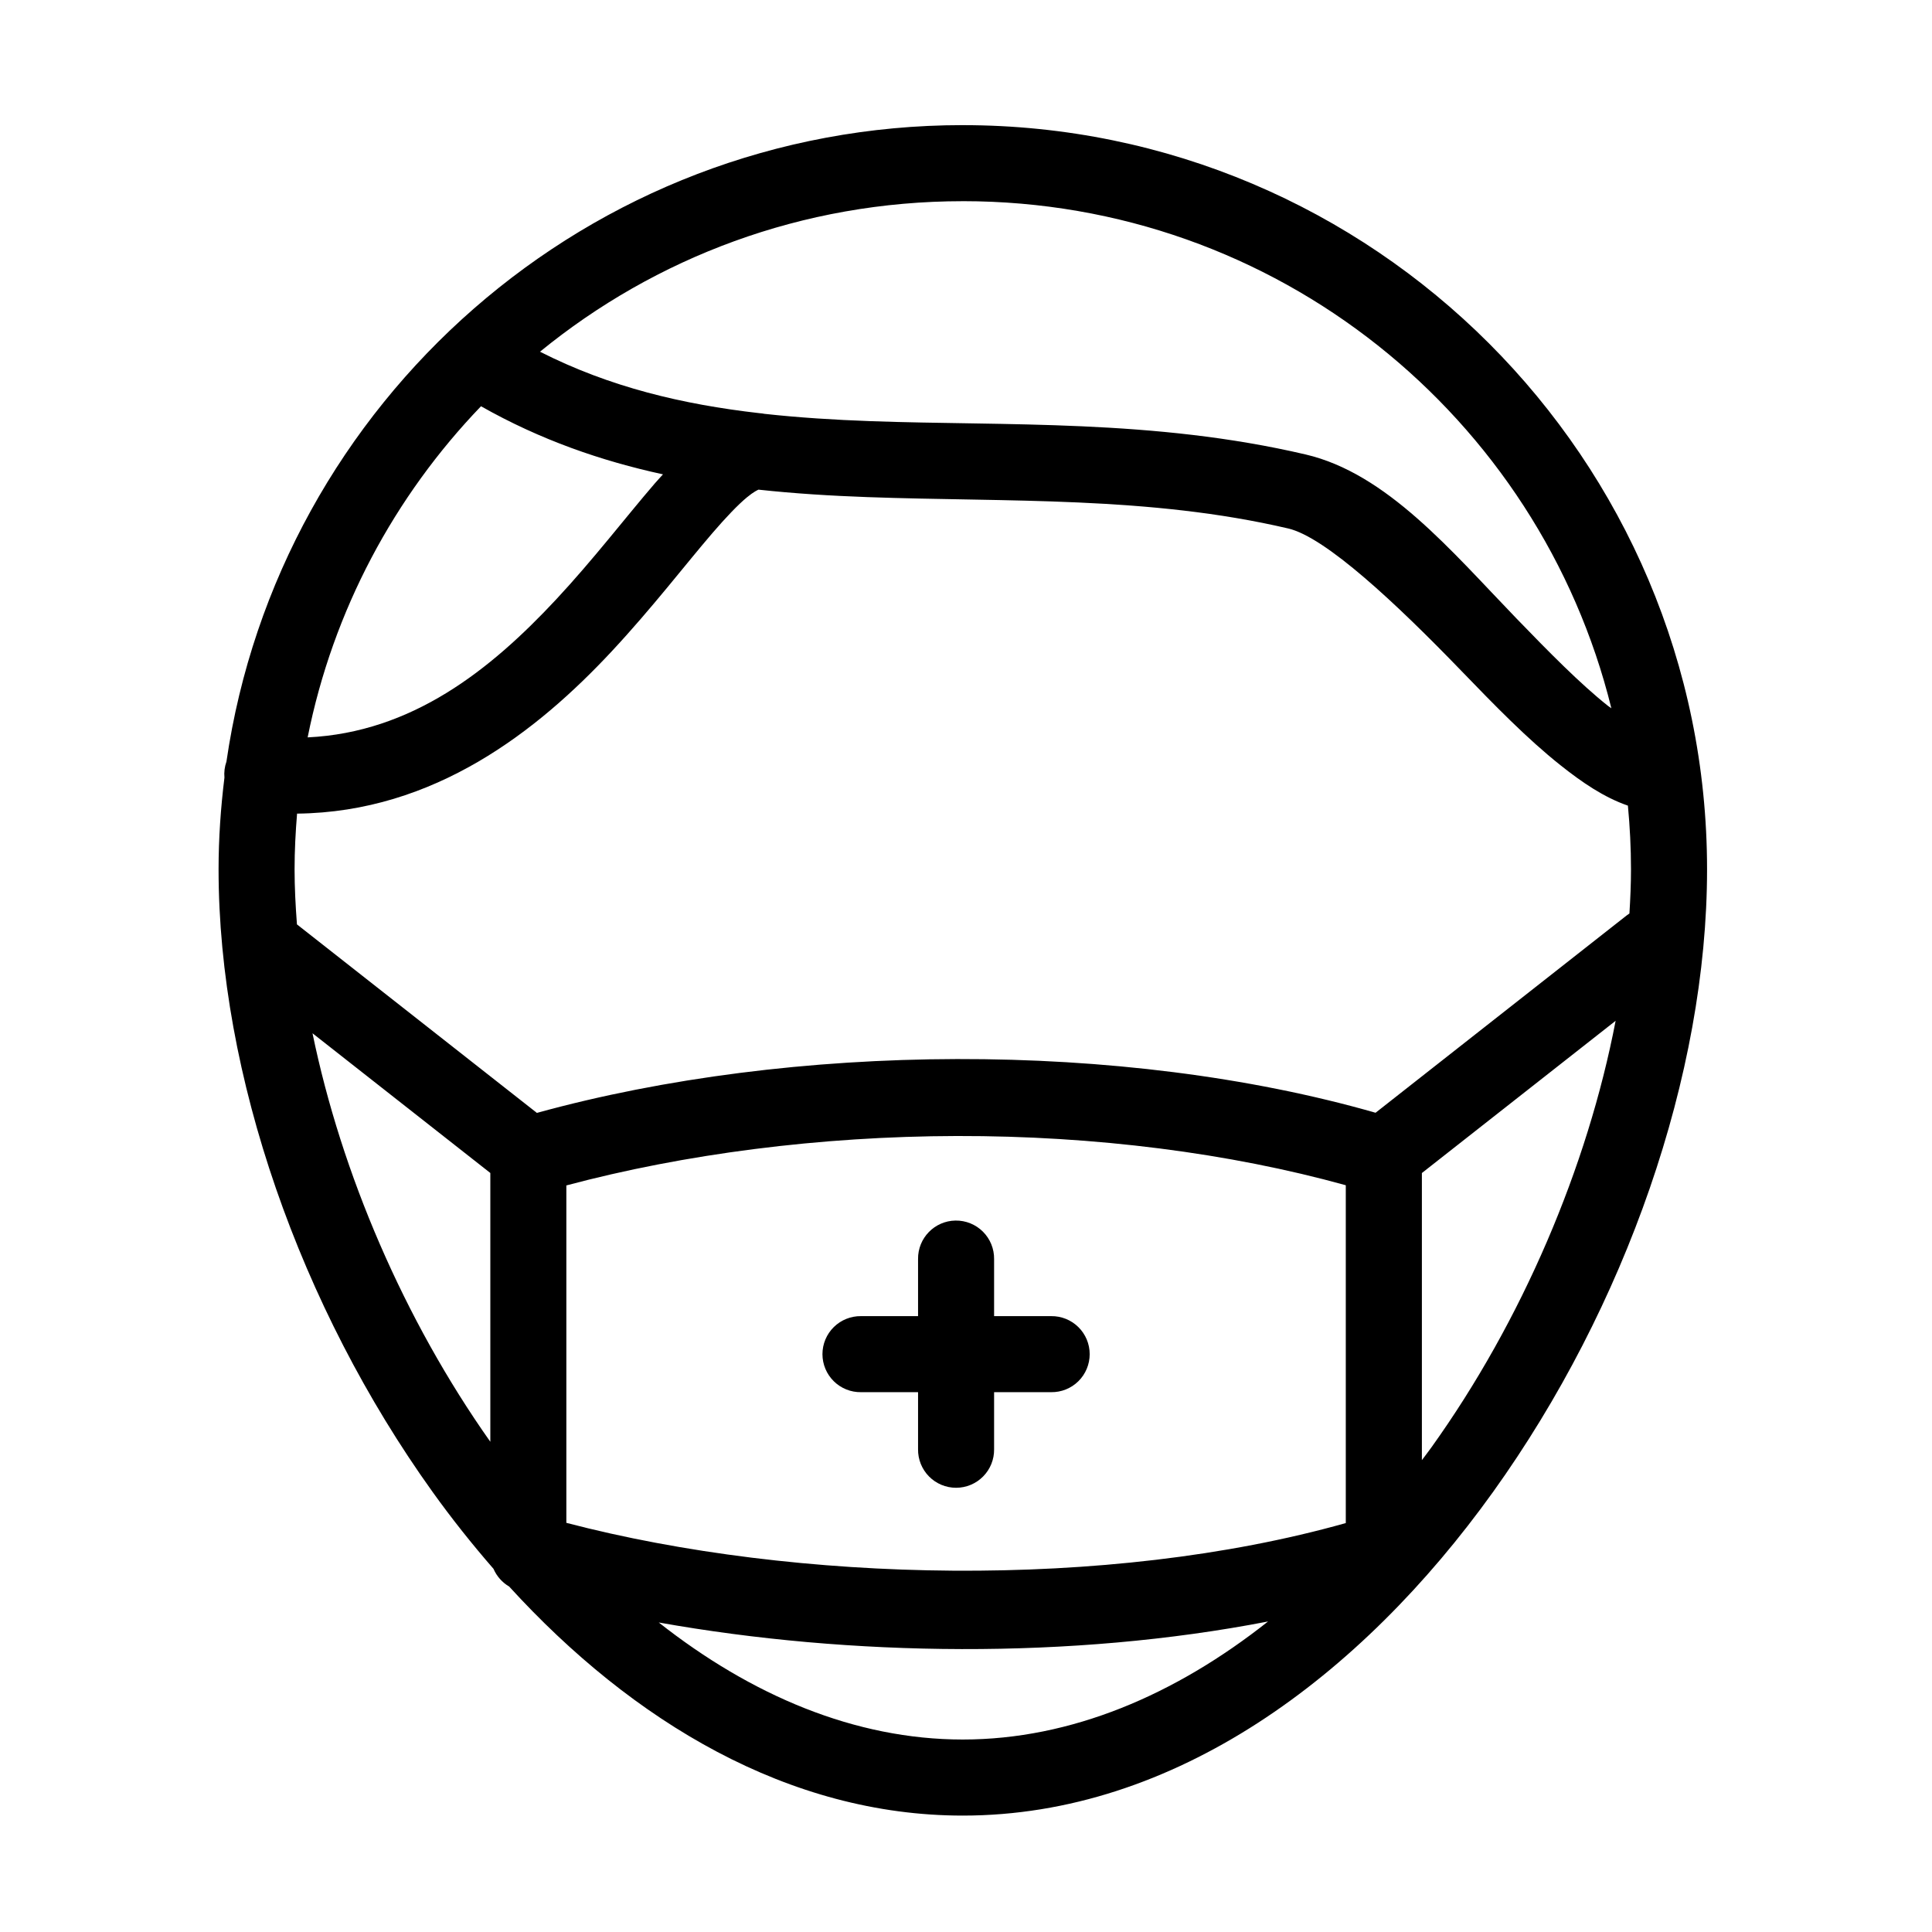
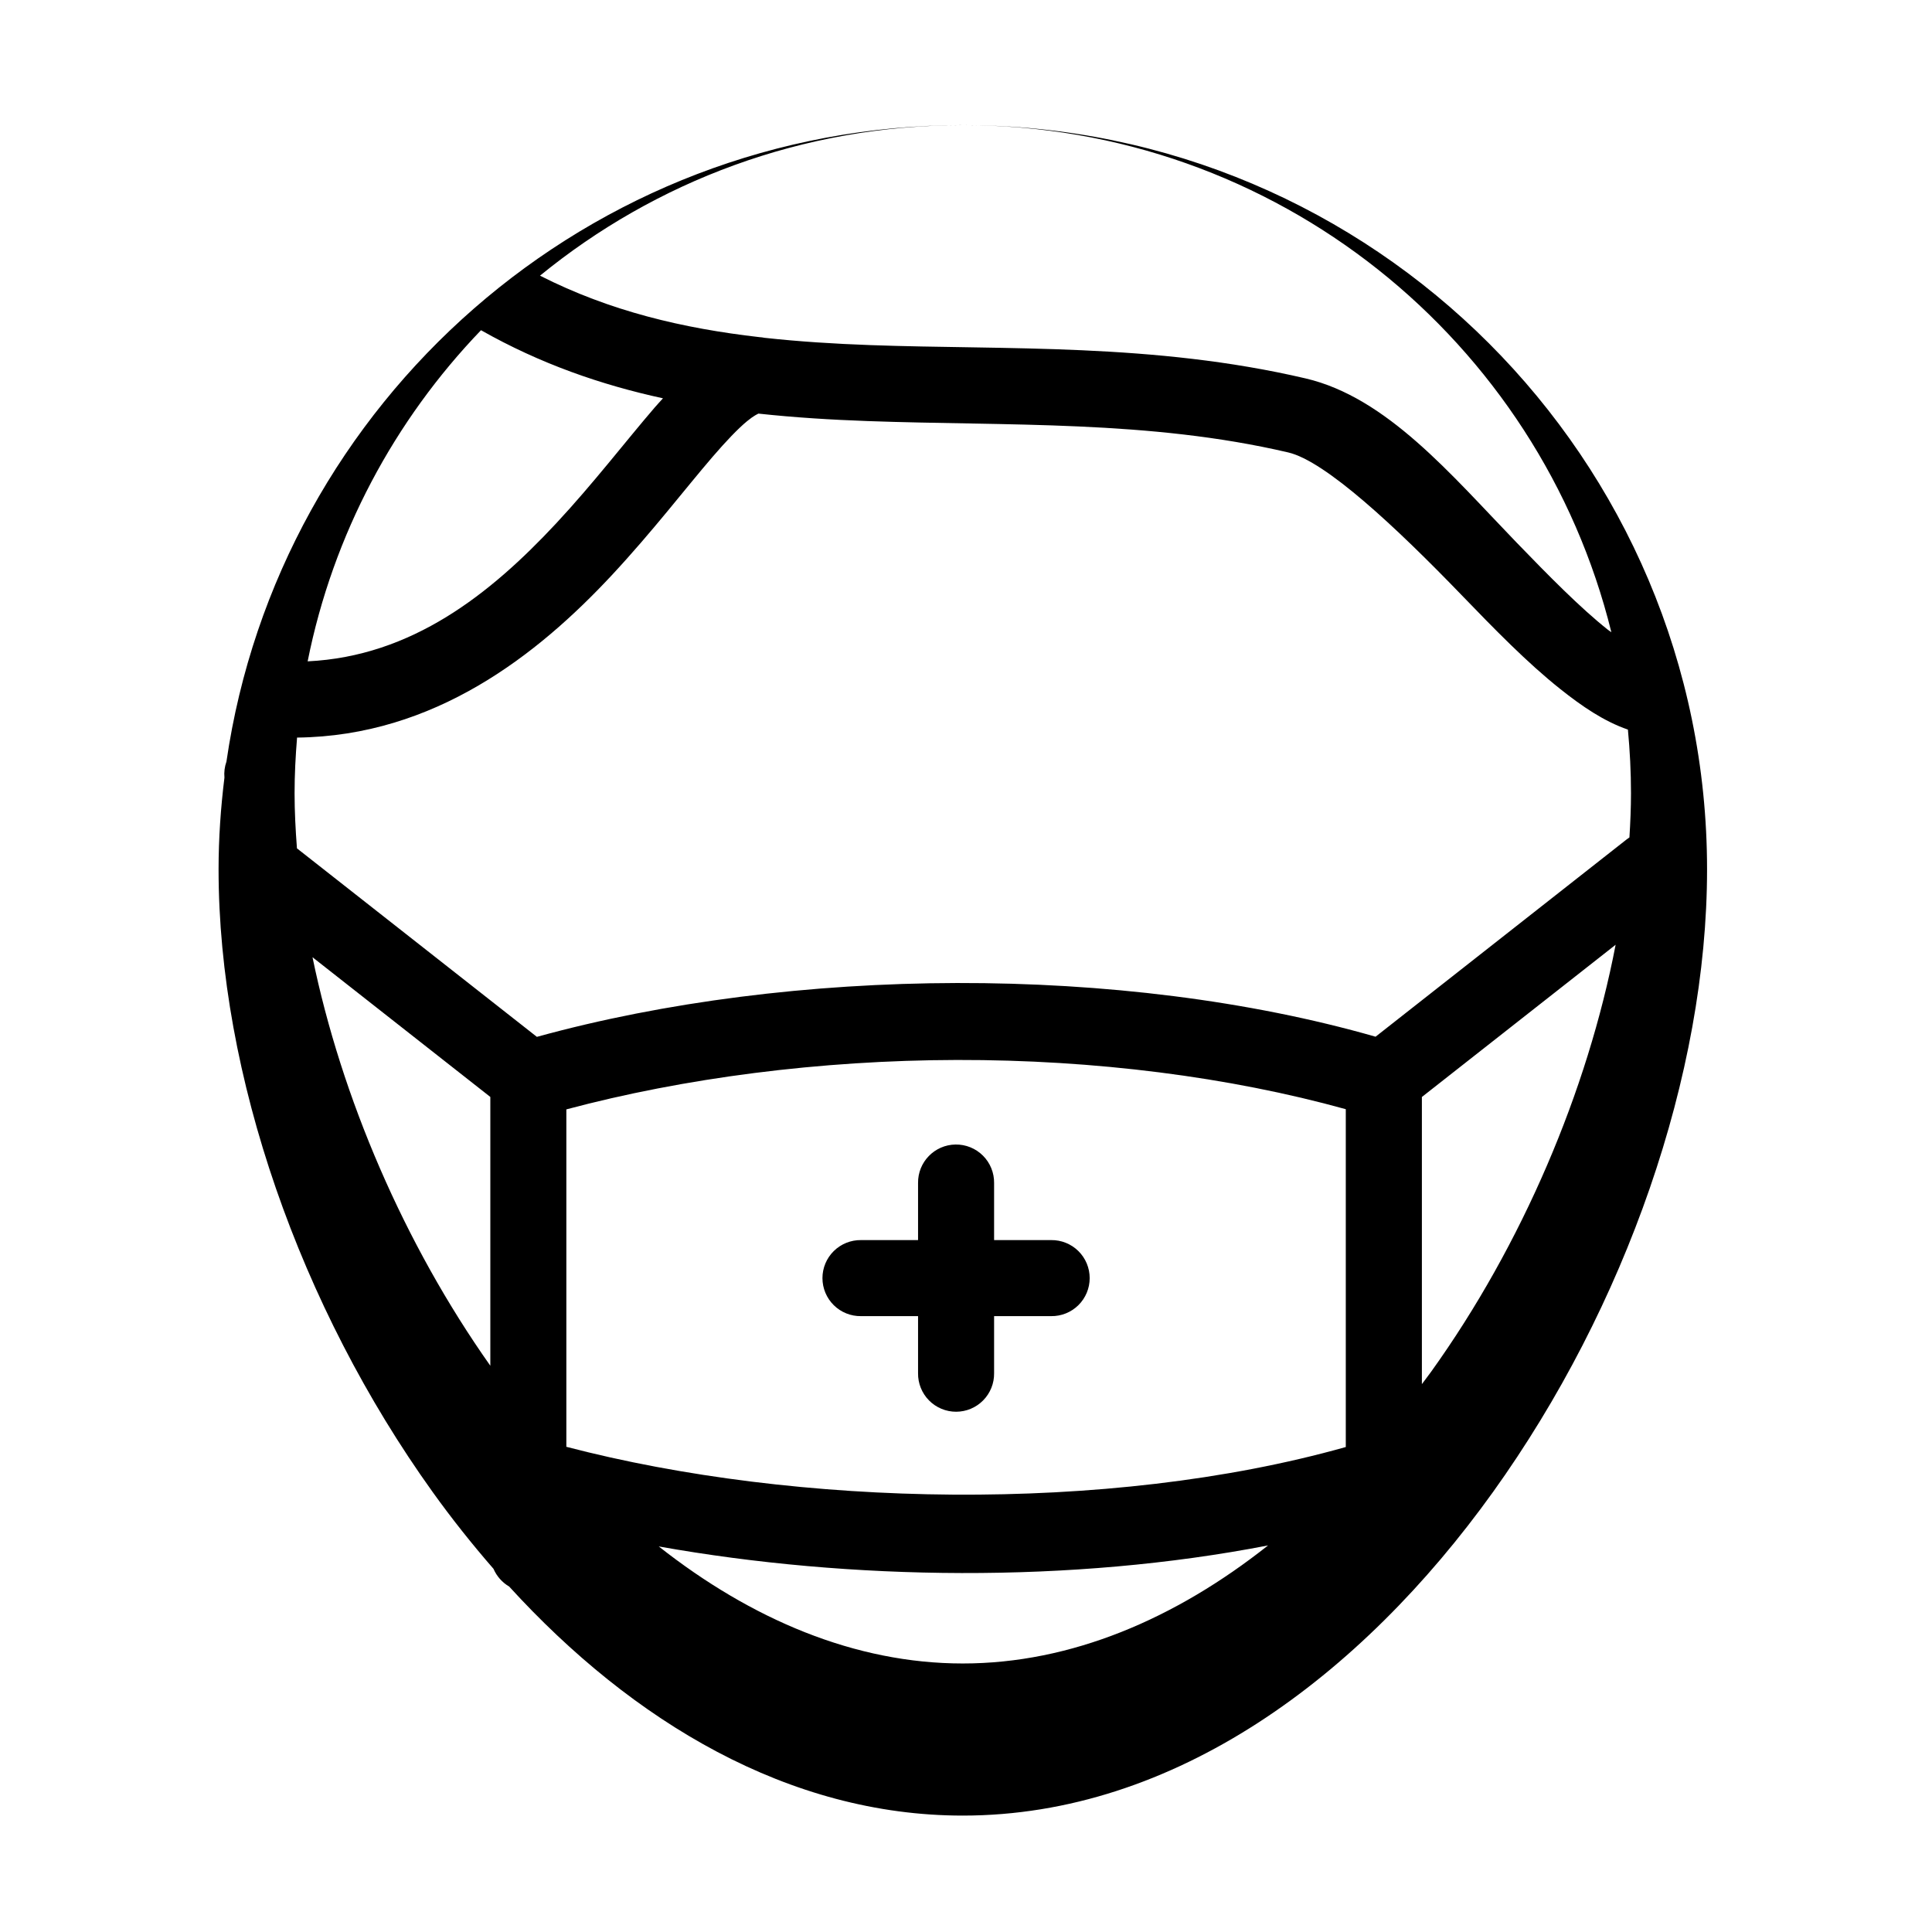
<svg xmlns="http://www.w3.org/2000/svg" fill="#000000" width="800px" height="800px" version="1.1" viewBox="144 144 512 512">
-   <path d="m399.15 177.16c-99.109 0-181.28 73.363-195.14 168.67-0.48 1.363-0.664 2.812-0.531 4.25-0.984 7.977-1.555 16.078-1.555 24.316 0 54.406 21.625 116.03 56.707 164.97 5.082 7.09 10.492 13.883 16.148 20.387 0.852 1.969 2.309 3.617 4.16 4.703 32.766 35.898 74.18 60.695 120.21 60.695 56.145 0 105.45-36.844 140.54-85.785 35.082-48.941 56.699-110.56 56.699-164.97 0-108.81-88.422-197.23-197.23-197.23zm0 20.152c83.188 0 152.82 57.148 171.88 134.39-0.328-0.25-0.621-0.414-0.953-0.68-7.297-5.797-15.648-14.27-24.277-23.203-17.254-17.867-34.266-38.348-55.812-43.383-40.375-9.438-79.23-7.519-115.36-8.828-9.543-0.344-18.855-0.93-27.984-1.93l0.004 0.004c-0.469-0.098-0.941-0.16-1.418-0.188-20.25-2.32-39.562-6.859-58.125-16.285 30.508-24.938 69.5-39.891 112.05-39.891zm-127.68 54.348c15.758 8.93 31.906 14.5 48.227 18.047-0.719 0.812-1.426 1.543-2.156 2.391-7.781 9.039-16.27 20.148-26.145 30.742-17.484 18.758-38.219 35.242-65.867 36.574 6.738-33.715 23.039-63.93 45.941-87.754zm73.527 22.102c9.629 1.043 19.277 1.629 28.898 1.977 37.293 1.348 74.562-0.324 111.51 8.316 9.859 2.305 28.523 19.762 45.902 37.766 8.691 9 17.391 17.949 26.234 24.973 5.684 4.516 11.496 8.508 17.871 10.707 0.523 5.562 0.816 11.195 0.816 16.895 0 3.832-0.168 7.742-0.414 11.68-0.266 0.172-0.52 0.355-0.766 0.551l-66.508 52.262c-33.543-9.613-72.18-14.312-110.93-14.23-38.781 0.086-77.562 4.961-111.33 14.27l-63.586-49.957c-0.375-4.93-0.629-9.809-0.629-14.574 0-4.984 0.258-9.902 0.66-14.781 36.48-0.406 63.766-21.965 83.414-43.039 10.719-11.5 19.531-23.031 26.676-31.332 3.57-4.148 6.746-7.481 9.141-9.457 1.836-1.516 2.789-1.895 3.039-2.027zm227.16 140.76c-7.445 38.73-24.766 79.496-48.855 113.1-0.812 1.133-1.664 2.219-2.488 3.336v-76.094zm-345.34 3.305 47.125 37.027v71.234c-22.852-32.352-39.465-71.102-47.125-108.26zm170.84 27.227c36.395-0.074 72.207 4.504 102.99 13.047v89.527c-63.215 17.809-145.64 15.855-206.56-0.059v-89.418c31.176-8.32 67.184-13.02 103.57-13.098zm-0.434 22.406c-5.562 0.082-10.008 4.656-9.93 10.215v15.113h-15.113c-2.699-0.035-5.297 1.008-7.219 2.902s-3.004 4.477-3.004 7.176c0 2.695 1.082 5.281 3.004 7.176 1.922 1.895 4.519 2.938 7.219 2.898h15.113v15.117c-0.039 2.695 1.008 5.297 2.898 7.215 1.895 1.922 4.481 3.004 7.176 3.004 2.699 0 5.285-1.082 7.176-3.004 1.895-1.918 2.941-4.519 2.902-7.215v-15.113h15.113v-0.004c2.699 0.039 5.297-1.004 7.219-2.898 1.922-1.895 3-4.481 3-7.176 0-2.699-1.078-5.281-3-7.176-1.922-1.895-4.519-2.938-7.219-2.902h-15.113v-15.113c0.035-2.723-1.027-5.344-2.953-7.266-1.926-1.926-4.551-2.988-7.269-2.949zm82.82 106.25c-24.586 19.465-52.191 31.281-80.906 31.281-28.582 0-56.059-11.715-80.559-31.016 50.824 9.062 109.41 9.824 161.46-0.266z" />
+   <path d="m399.15 177.16c-99.109 0-181.28 73.363-195.14 168.67-0.48 1.363-0.664 2.812-0.531 4.25-0.984 7.977-1.555 16.078-1.555 24.316 0 54.406 21.625 116.03 56.707 164.97 5.082 7.09 10.492 13.883 16.148 20.387 0.852 1.969 2.309 3.617 4.16 4.703 32.766 35.898 74.18 60.695 120.21 60.695 56.145 0 105.45-36.844 140.54-85.785 35.082-48.941 56.699-110.56 56.699-164.97 0-108.81-88.422-197.23-197.23-197.23zc83.188 0 152.82 57.148 171.88 134.39-0.328-0.25-0.621-0.414-0.953-0.68-7.297-5.797-15.648-14.27-24.277-23.203-17.254-17.867-34.266-38.348-55.812-43.383-40.375-9.438-79.23-7.519-115.36-8.828-9.543-0.344-18.855-0.93-27.984-1.93l0.004 0.004c-0.469-0.098-0.941-0.16-1.418-0.188-20.25-2.32-39.562-6.859-58.125-16.285 30.508-24.938 69.5-39.891 112.05-39.891zm-127.68 54.348c15.758 8.93 31.906 14.5 48.227 18.047-0.719 0.812-1.426 1.543-2.156 2.391-7.781 9.039-16.27 20.148-26.145 30.742-17.484 18.758-38.219 35.242-65.867 36.574 6.738-33.715 23.039-63.93 45.941-87.754zm73.527 22.102c9.629 1.043 19.277 1.629 28.898 1.977 37.293 1.348 74.562-0.324 111.51 8.316 9.859 2.305 28.523 19.762 45.902 37.766 8.691 9 17.391 17.949 26.234 24.973 5.684 4.516 11.496 8.508 17.871 10.707 0.523 5.562 0.816 11.195 0.816 16.895 0 3.832-0.168 7.742-0.414 11.68-0.266 0.172-0.52 0.355-0.766 0.551l-66.508 52.262c-33.543-9.613-72.18-14.312-110.93-14.23-38.781 0.086-77.562 4.961-111.33 14.27l-63.586-49.957c-0.375-4.93-0.629-9.809-0.629-14.574 0-4.984 0.258-9.902 0.66-14.781 36.48-0.406 63.766-21.965 83.414-43.039 10.719-11.5 19.531-23.031 26.676-31.332 3.57-4.148 6.746-7.481 9.141-9.457 1.836-1.516 2.789-1.895 3.039-2.027zm227.16 140.76c-7.445 38.73-24.766 79.496-48.855 113.1-0.812 1.133-1.664 2.219-2.488 3.336v-76.094zm-345.34 3.305 47.125 37.027v71.234c-22.852-32.352-39.465-71.102-47.125-108.26zm170.84 27.227c36.395-0.074 72.207 4.504 102.99 13.047v89.527c-63.215 17.809-145.64 15.855-206.56-0.059v-89.418c31.176-8.32 67.184-13.02 103.57-13.098zm-0.434 22.406c-5.562 0.082-10.008 4.656-9.93 10.215v15.113h-15.113c-2.699-0.035-5.297 1.008-7.219 2.902s-3.004 4.477-3.004 7.176c0 2.695 1.082 5.281 3.004 7.176 1.922 1.895 4.519 2.938 7.219 2.898h15.113v15.117c-0.039 2.695 1.008 5.297 2.898 7.215 1.895 1.922 4.481 3.004 7.176 3.004 2.699 0 5.285-1.082 7.176-3.004 1.895-1.918 2.941-4.519 2.902-7.215v-15.113h15.113v-0.004c2.699 0.039 5.297-1.004 7.219-2.898 1.922-1.895 3-4.481 3-7.176 0-2.699-1.078-5.281-3-7.176-1.922-1.895-4.519-2.938-7.219-2.902h-15.113v-15.113c0.035-2.723-1.027-5.344-2.953-7.266-1.926-1.926-4.551-2.988-7.269-2.949zm82.82 106.25c-24.586 19.465-52.191 31.281-80.906 31.281-28.582 0-56.059-11.715-80.559-31.016 50.824 9.062 109.41 9.824 161.46-0.266z" />
</svg>